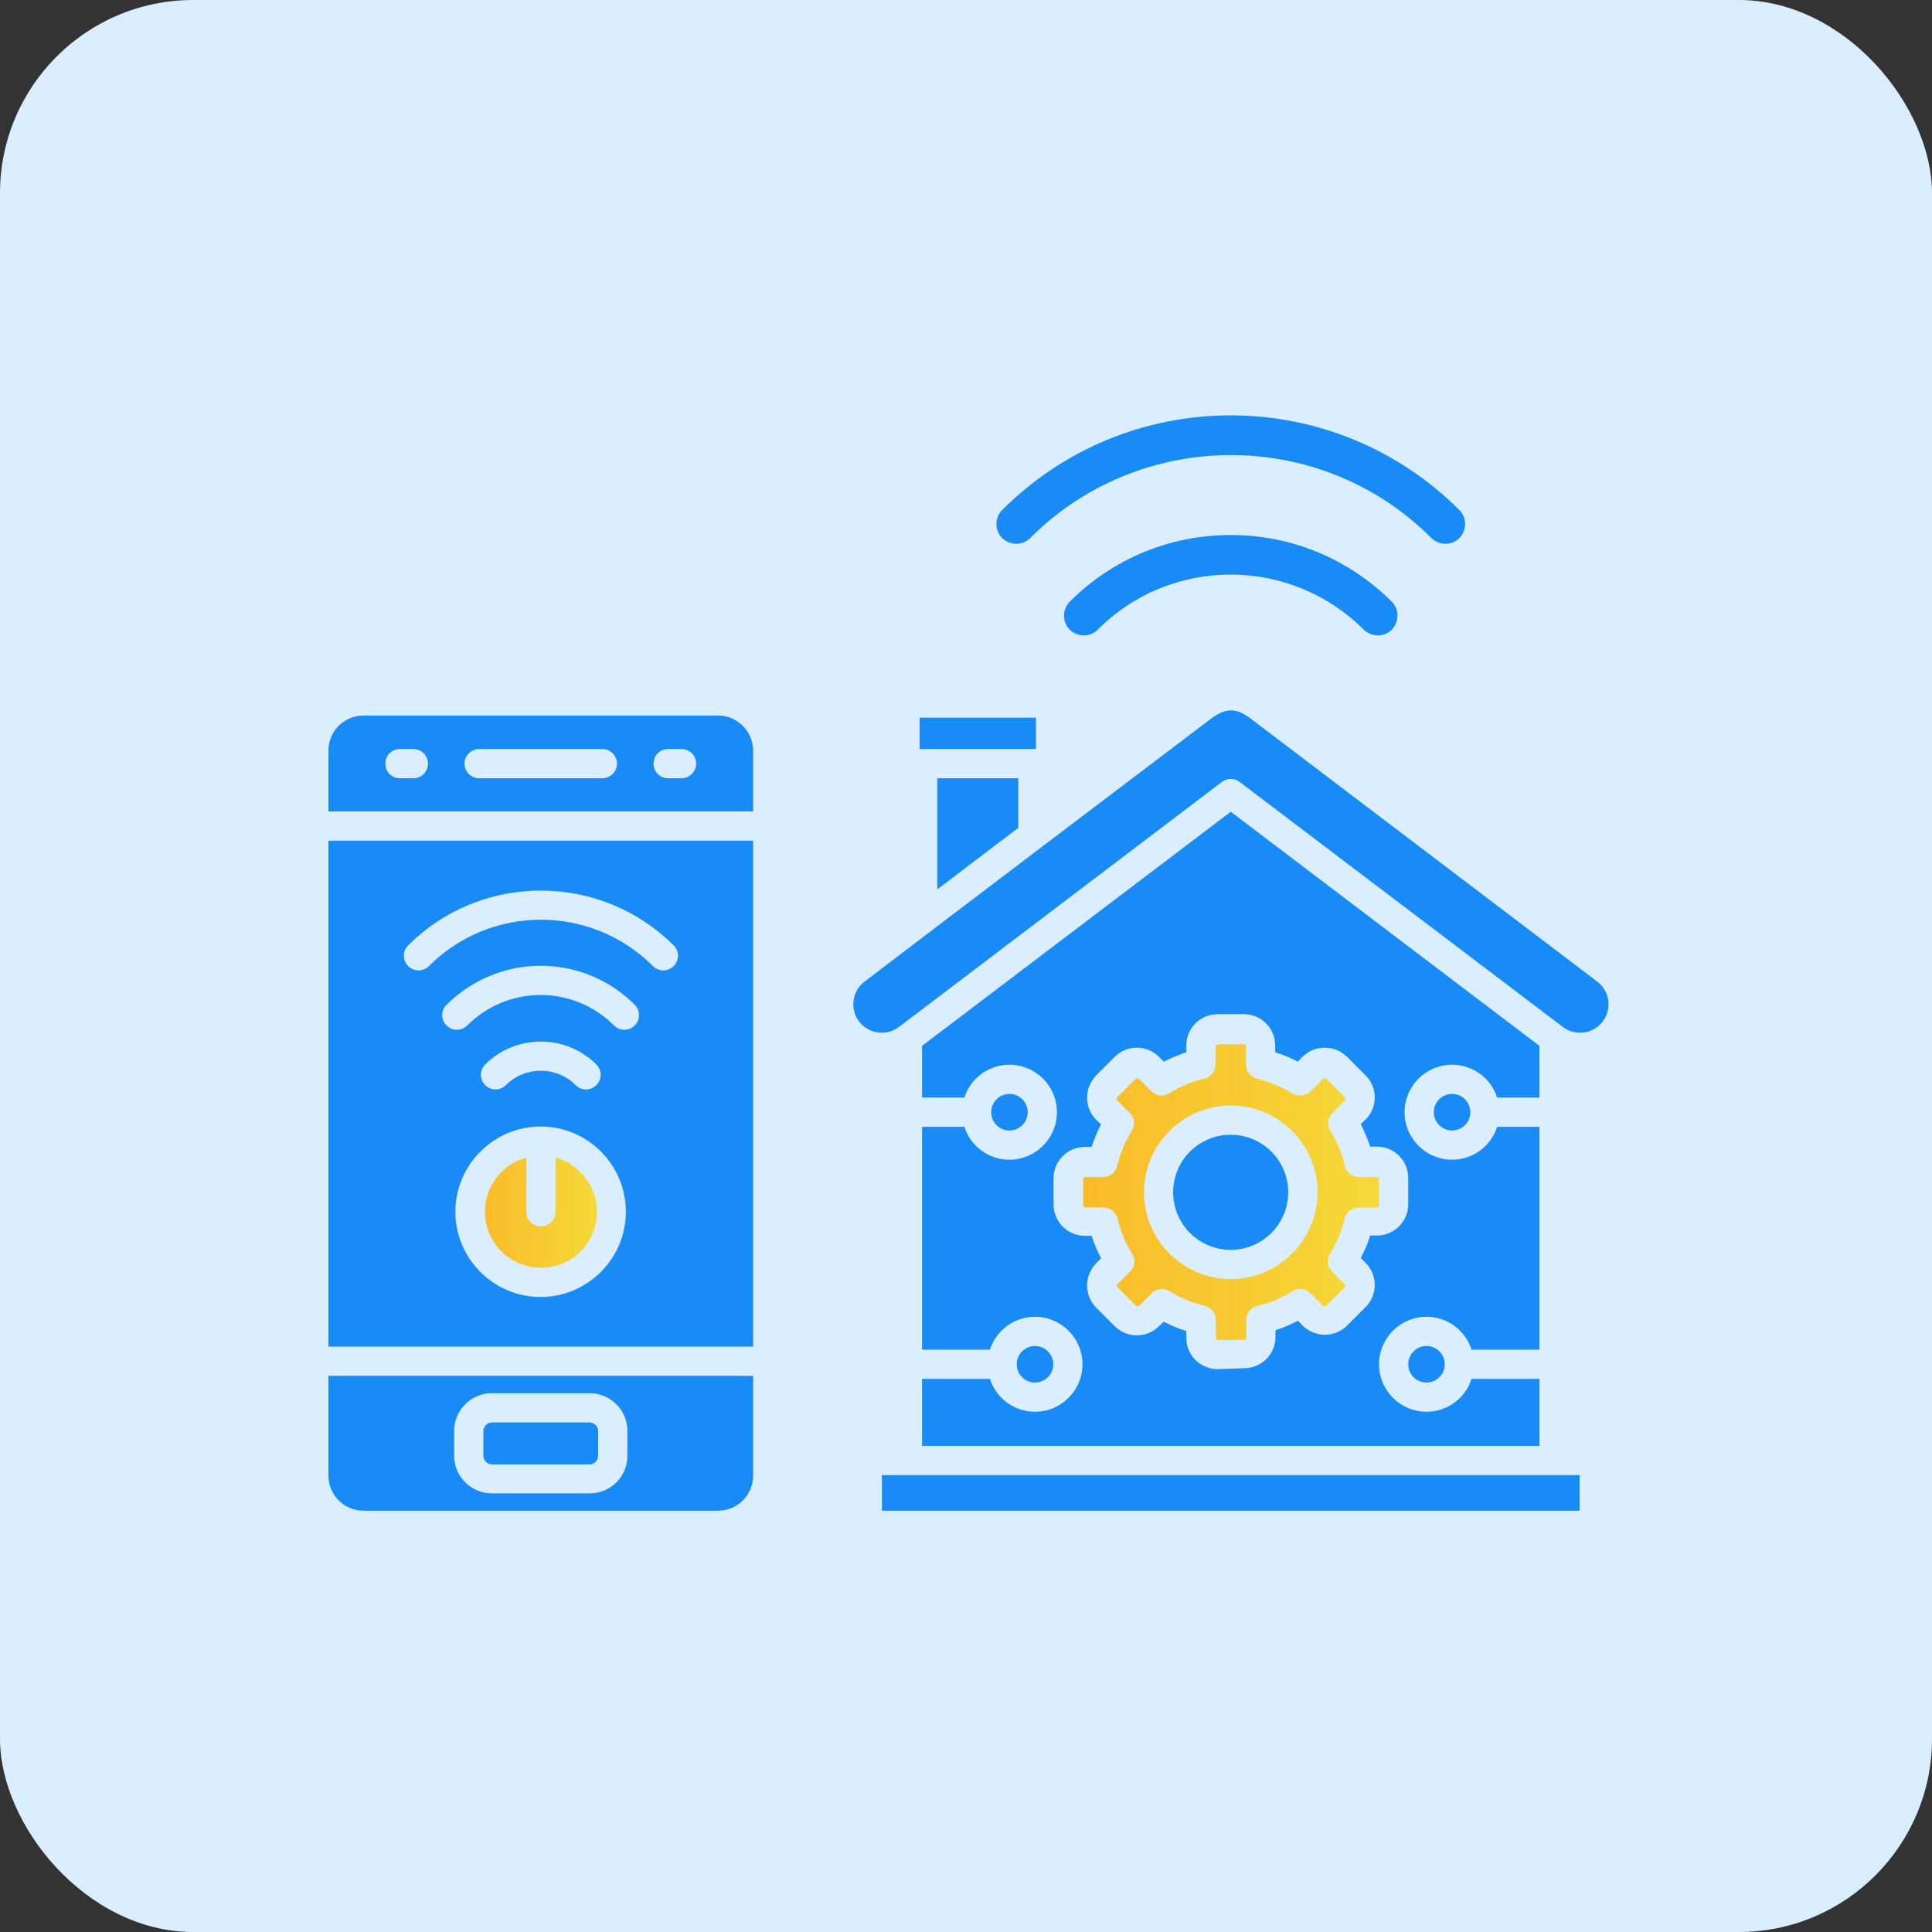
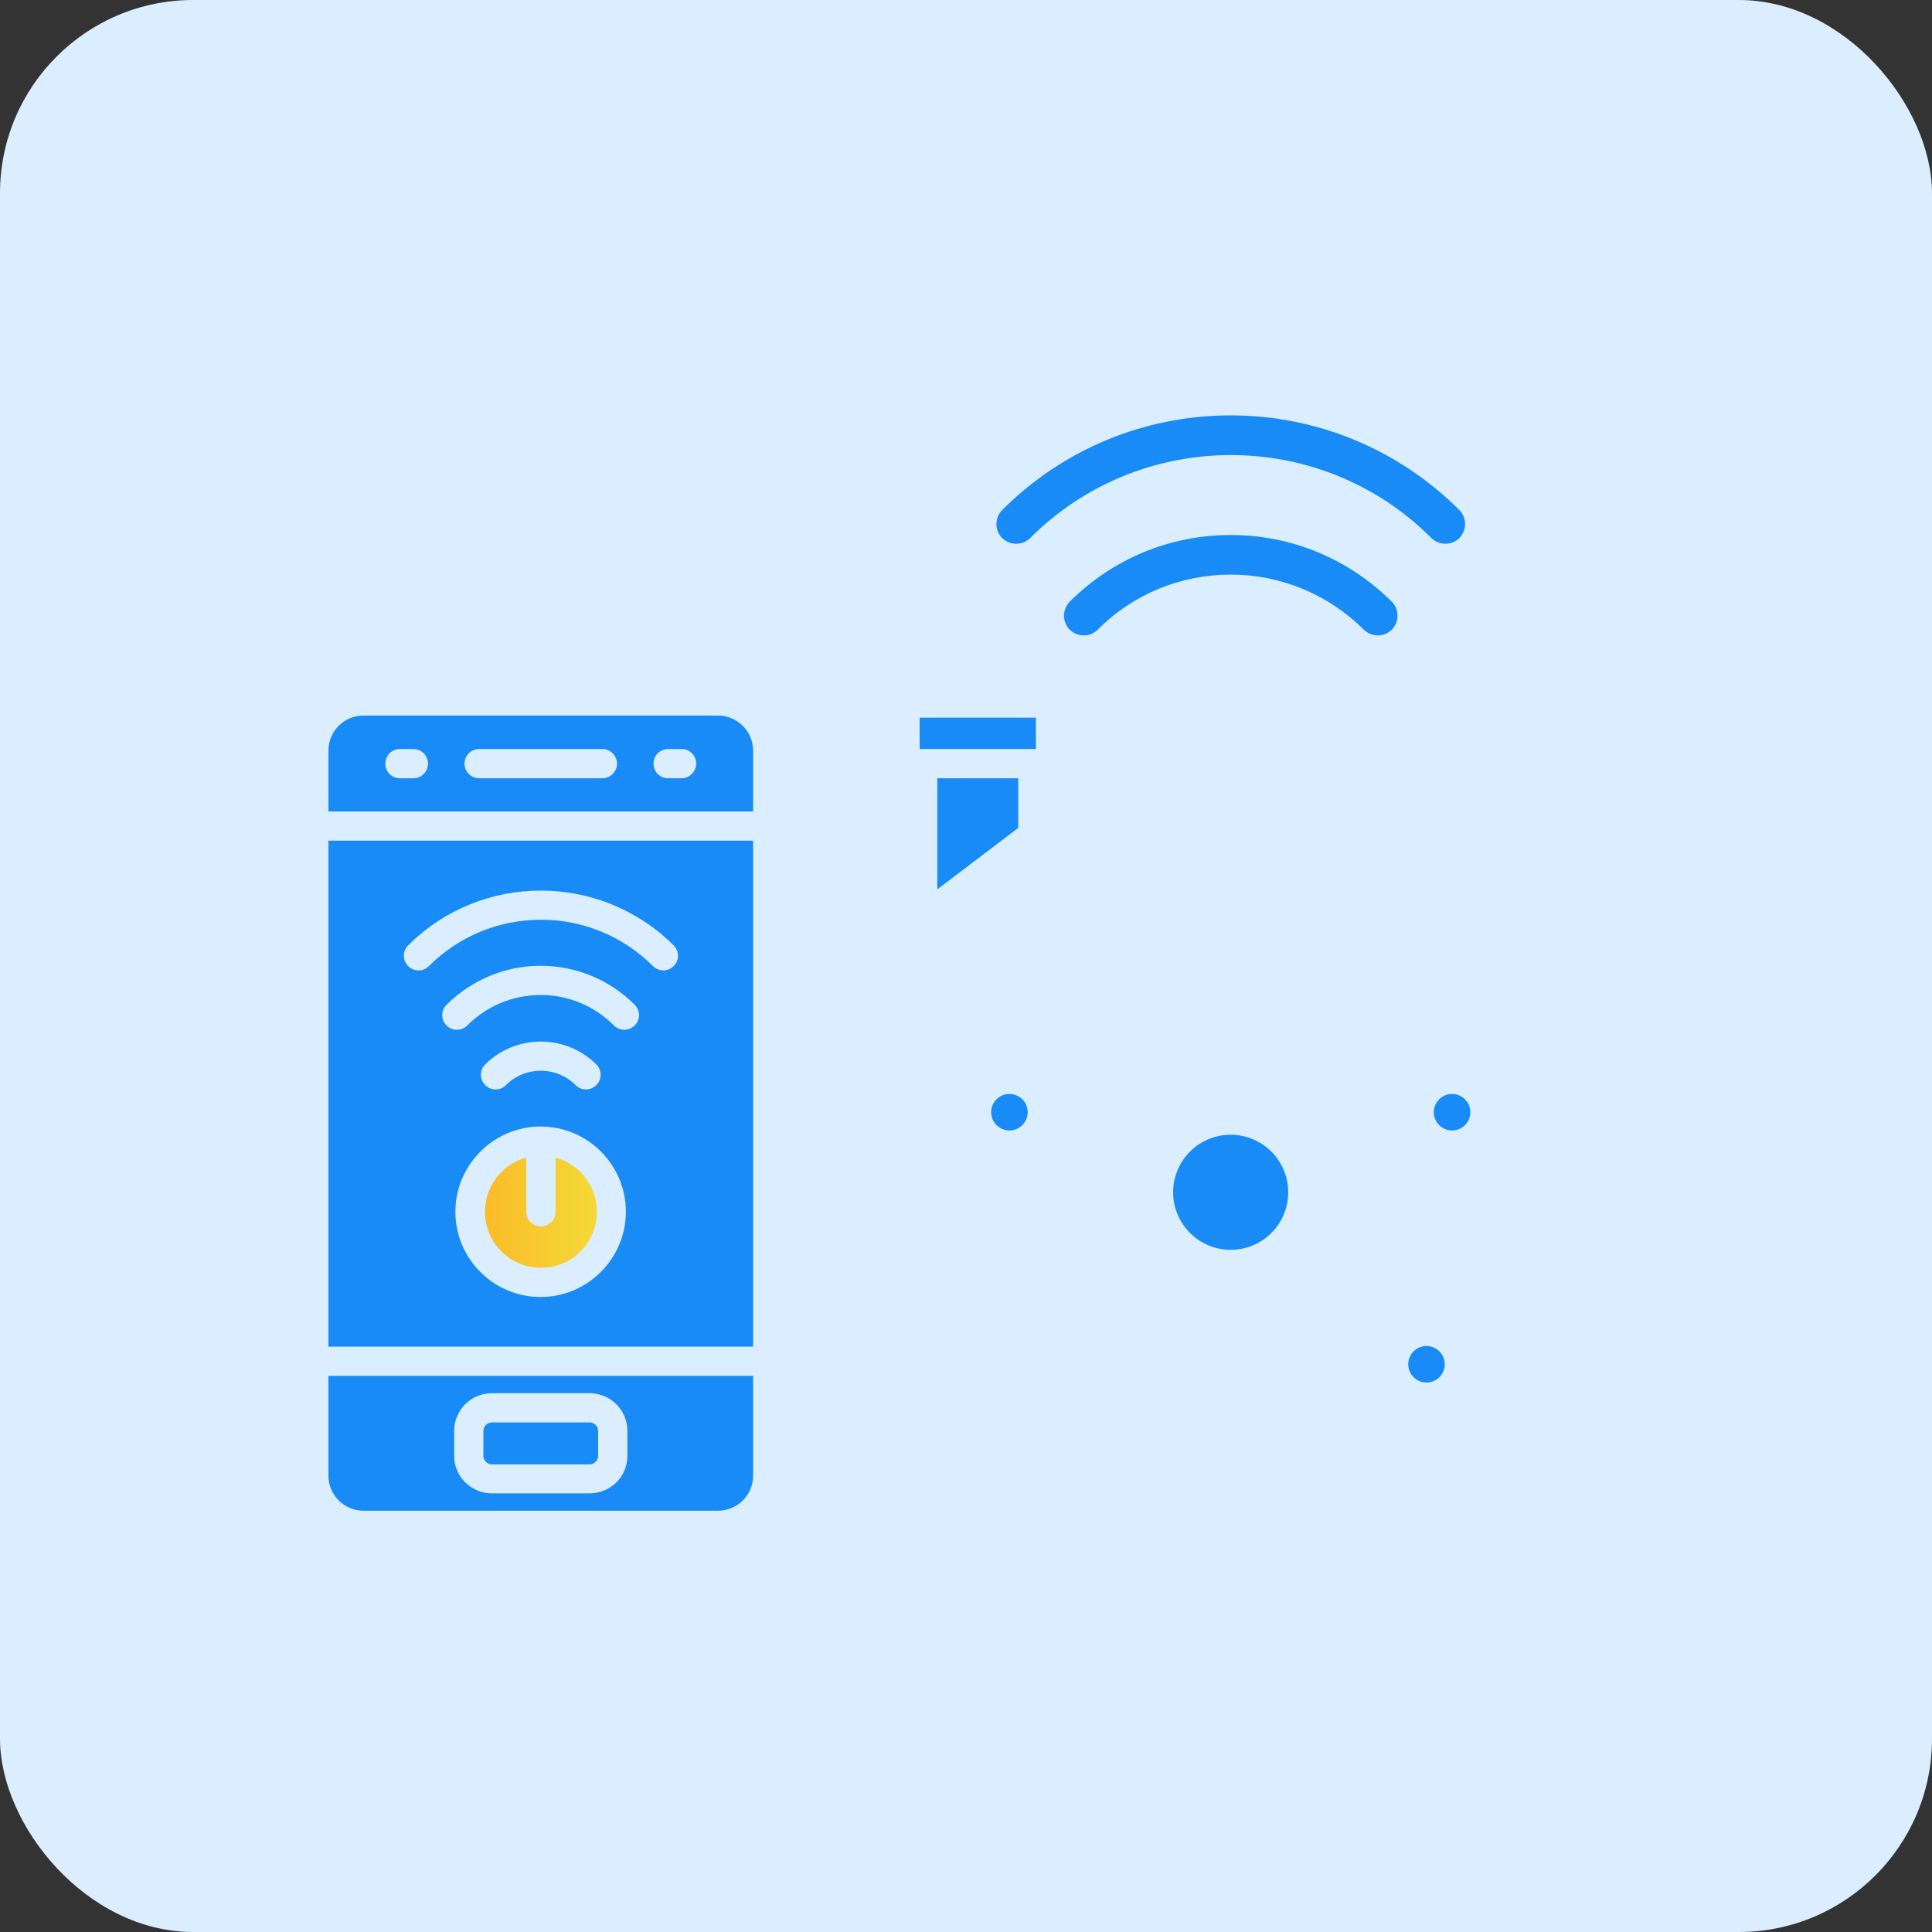
<svg xmlns="http://www.w3.org/2000/svg" width="200" height="200" viewBox="0 0 200 200" fill="none">
  <rect x="0" y="0" width="200" height="200" fill="#333333" stroke="none" />
  <rect width="200" height="200" rx="20" fill="#DBEEFF" />
  <path fill-rule="evenodd" clip-rule="evenodd" d="M74.338 74.073H37.624C35.639 74.073 34 75.68 34 77.697V84H77.962V77.697C77.962 75.712 76.323 74.073 74.338 74.073ZM42.792 80.565H41.406C40.555 80.565 39.893 79.903 39.893 79.052C39.893 78.201 40.555 77.539 41.406 77.539H42.792C43.643 77.539 44.305 78.233 44.305 79.052C44.305 79.871 43.643 80.565 42.792 80.565ZM62.363 80.565H49.599C48.78 80.565 48.087 79.903 48.087 79.052C48.087 78.201 48.78 77.539 49.599 77.539H62.363C63.182 77.539 63.875 78.233 63.875 79.052C63.875 79.871 63.182 80.565 62.363 80.565ZM70.556 80.565H69.17C68.319 80.565 67.657 79.903 67.657 79.052C67.657 78.201 68.319 77.539 69.17 77.539H70.556C71.407 77.539 72.069 78.233 72.069 79.052C72.069 79.871 71.376 80.565 70.556 80.565Z" fill="#188BF6" />
  <path fill-rule="evenodd" clip-rule="evenodd" d="M34 139.401H77.962V87.025H34V139.401ZM55.965 134.264C51.081 134.264 47.141 130.294 47.141 125.44C47.141 120.587 51.112 116.617 55.965 116.617C60.85 116.617 64.789 120.587 64.789 125.44C64.789 130.294 60.818 134.264 55.965 134.264ZM50.23 110.188C53.413 107.036 58.549 107.036 61.732 110.188C62.331 110.786 62.331 111.732 61.732 112.331C61.134 112.929 60.188 112.929 59.589 112.331C57.604 110.345 54.358 110.345 52.373 112.331C51.774 112.929 50.828 112.929 50.23 112.331C49.631 111.732 49.631 110.786 50.23 110.188ZM65.703 106.154C65.104 106.753 64.159 106.753 63.56 106.154C61.543 104.137 58.833 103.002 55.965 103.002C53.097 103.002 50.387 104.137 48.37 106.154C47.772 106.753 46.826 106.753 46.227 106.154C45.629 105.555 45.629 104.61 46.227 104.011C48.843 101.427 52.31 99.977 55.965 99.977C59.652 99.977 63.119 101.427 65.703 104.011C66.302 104.61 66.302 105.555 65.703 106.154ZM42.257 97.866C49.82 90.302 62.142 90.302 69.737 97.866C70.336 98.465 70.336 99.41 69.737 100.009C69.138 100.607 68.193 100.607 67.594 100.009C61.197 93.611 50.797 93.611 44.4 100.009C43.801 100.607 42.855 100.607 42.257 100.009C41.658 99.41 41.658 98.433 42.257 97.866Z" fill="#188BF6" />
  <path fill-rule="evenodd" clip-rule="evenodd" d="M57.509 119.831V125.441C57.509 126.291 56.847 126.953 55.997 126.953C55.146 126.953 54.484 126.291 54.484 125.441V119.831C52.026 120.493 50.198 122.762 50.198 125.441C50.198 128.655 52.814 131.239 55.997 131.239C59.179 131.271 61.795 128.655 61.795 125.441C61.795 122.762 59.967 120.493 57.509 119.831Z" fill="url(#paint0_linear_1164_659)" />
  <path fill-rule="evenodd" clip-rule="evenodd" d="M34 152.763C34 154.749 35.607 156.387 37.624 156.387H74.338C76.323 156.387 77.962 154.78 77.962 152.763V142.427H34V152.763ZM47.015 148.131C47.015 145.988 48.749 144.223 50.923 144.223H61.039C63.182 144.223 64.947 145.956 64.947 148.131V150.715C64.947 152.858 63.214 154.591 61.039 154.591H50.923C48.78 154.591 47.015 152.858 47.015 150.715V148.131Z" fill="#188BF6" />
  <path fill-rule="evenodd" clip-rule="evenodd" d="M50.923 151.597H61.039C61.512 151.597 61.921 151.187 61.921 150.715V148.13C61.921 147.658 61.512 147.248 61.039 147.248H50.923C50.45 147.248 50.041 147.658 50.041 148.13V150.715C50.041 151.187 50.45 151.597 50.923 151.597Z" fill="#188BF6" />
-   <path fill-rule="evenodd" clip-rule="evenodd" d="M93.94 152.7H91.293V156.387H163.523V152.7H160.875H93.94Z" fill="#188BF6" />
-   <path fill-rule="evenodd" clip-rule="evenodd" d="M102.48 142.742H95.452V149.675H159.363V142.742H152.335C151.705 144.727 149.846 146.145 147.671 146.145C144.961 146.145 142.755 143.939 142.755 141.229C142.755 138.519 144.961 136.313 147.671 136.313C149.846 136.313 151.705 137.731 152.335 139.716H159.363V116.648H154.982C154.352 118.634 152.493 120.052 150.318 120.052C147.608 120.052 145.402 117.846 145.402 115.136C145.402 112.425 147.608 110.219 150.318 110.219C152.493 110.219 154.352 111.638 154.982 113.623H159.363V108.266L127.408 84.031L95.452 108.266V113.623H99.833C100.463 111.638 102.322 110.219 104.497 110.219C107.207 110.219 109.413 112.425 109.413 115.136C109.413 117.846 107.207 120.052 104.497 120.052C102.322 120.052 100.463 118.634 99.833 116.648H95.452V139.716H102.48C103.11 137.731 104.97 136.313 107.144 136.313C109.854 136.313 112.06 138.519 112.06 141.229C112.06 143.939 109.854 146.145 107.144 146.145C104.97 146.145 103.11 144.727 102.48 142.742ZM109.066 124.684V121.974C109.066 120.178 110.516 118.728 112.312 118.728H113.006C113.258 117.94 113.573 117.152 113.983 116.396L113.478 115.923C112.88 115.325 112.533 114.505 112.533 113.623C112.533 112.772 112.88 111.953 113.478 111.322L115.401 109.4C116.661 108.139 118.71 108.139 119.97 109.4L120.475 109.904C121.231 109.526 121.987 109.211 122.807 108.927V108.234C122.807 106.438 124.256 104.988 126.052 104.988H128.763C130.559 104.988 132.009 106.438 132.009 108.234V108.927C132.796 109.179 133.584 109.495 134.341 109.904L134.845 109.4C135.444 108.801 136.263 108.455 137.145 108.455C138.028 108.455 138.816 108.801 139.446 109.4L141.368 111.322C142.629 112.583 142.629 114.631 141.368 115.892L140.864 116.365C141.242 117.121 141.557 117.877 141.841 118.697H142.534C144.331 118.697 145.78 120.146 145.78 121.943V124.653C145.78 126.449 144.331 127.899 142.534 127.899H141.841C141.589 128.687 141.274 129.474 140.864 130.231L141.368 130.735C142.629 131.996 142.629 134.044 141.368 135.305L139.446 137.227C138.847 137.826 138.028 138.172 137.145 138.172C136.295 138.172 135.475 137.826 134.845 137.227L134.372 136.723C133.616 137.101 132.86 137.447 132.04 137.7V138.393C132.04 140.189 130.591 141.639 128.794 141.639L126.052 141.733C124.256 141.733 122.807 140.284 122.807 138.487V137.794C122.019 137.542 121.231 137.227 120.475 136.817L119.97 137.29C118.71 138.55 116.661 138.55 115.401 137.29L113.478 135.368C112.88 134.769 112.533 133.949 112.533 133.067C112.533 132.216 112.88 131.397 113.478 130.767L113.983 130.262C113.604 129.506 113.258 128.75 113.006 127.93H112.312C110.516 127.93 109.066 126.481 109.066 124.684Z" fill="#188BF6" />
-   <path d="M107.144 143.12C108.188 143.12 109.035 142.274 109.035 141.229C109.035 140.185 108.188 139.338 107.144 139.338C106.1 139.338 105.253 140.185 105.253 141.229C105.253 142.274 106.1 143.12 107.144 143.12Z" fill="#188BF6" />
  <path d="M104.497 117.026C105.541 117.026 106.388 116.18 106.388 115.135C106.388 114.091 105.541 113.245 104.497 113.245C103.453 113.245 102.606 114.091 102.606 115.135C102.606 116.18 103.453 117.026 104.497 117.026Z" fill="#188BF6" />
  <path d="M130.672 128.402C133.42 126.595 134.183 122.902 132.376 120.153C130.569 117.405 126.876 116.642 124.127 118.449C121.379 120.257 120.616 123.95 122.423 126.698C124.231 129.446 127.924 130.209 130.672 128.402Z" fill="#188BF6" />
-   <path fill-rule="evenodd" clip-rule="evenodd" d="M114.203 124.999C114.897 124.999 115.527 125.472 115.684 126.165C116 127.458 116.504 128.687 117.197 129.79C117.575 130.388 117.481 131.145 116.976 131.649L115.684 132.941C115.59 133.035 115.59 133.162 115.684 133.256L117.607 135.178C117.701 135.273 117.827 135.273 117.922 135.178L119.214 133.886C119.498 133.603 119.876 133.445 120.285 133.445C120.569 133.445 120.853 133.508 121.073 133.666C122.208 134.359 123.405 134.863 124.697 135.178C125.391 135.336 125.863 135.935 125.863 136.66V138.487C125.863 138.613 125.958 138.708 126.084 138.708H128.794C128.92 138.708 129.015 138.613 129.015 138.487V136.66C129.015 135.966 129.488 135.336 130.181 135.178C131.473 134.895 132.702 134.359 133.805 133.666C134.404 133.288 135.192 133.382 135.664 133.886L136.956 135.178C137.051 135.273 137.177 135.273 137.271 135.178L139.194 133.256C139.257 133.162 139.257 133.035 139.194 132.941L137.902 131.649C137.398 131.145 137.303 130.388 137.681 129.79C138.374 128.655 138.879 127.458 139.194 126.165C139.351 125.472 139.95 124.999 140.675 124.999H142.534C142.66 124.999 142.755 124.905 142.755 124.779V122.069C142.755 121.943 142.66 121.848 142.534 121.848H140.706C140.013 121.848 139.383 121.375 139.225 120.682C138.942 119.39 138.406 118.161 137.713 117.058C137.334 116.459 137.429 115.671 137.933 115.199L139.225 113.906C139.288 113.812 139.288 113.686 139.225 113.591L137.303 111.669C137.24 111.606 137.177 111.606 137.145 111.606C137.114 111.606 137.051 111.606 136.988 111.669L135.696 112.961C135.16 113.465 134.372 113.56 133.773 113.182C132.639 112.488 131.41 111.984 130.149 111.669C129.456 111.511 128.983 110.913 128.983 110.188V108.329C128.983 108.202 128.889 108.108 128.763 108.108H126.052C125.926 108.108 125.832 108.202 125.832 108.329V110.188C125.832 110.881 125.359 111.511 124.666 111.669C123.374 111.953 122.145 112.488 121.042 113.182C120.443 113.56 119.687 113.465 119.182 112.961L117.89 111.669C117.796 111.606 117.67 111.574 117.575 111.669L115.653 113.591C115.558 113.686 115.558 113.812 115.653 113.906L116.945 115.199C117.449 115.703 117.544 116.459 117.166 117.058C116.472 118.192 115.968 119.39 115.653 120.682C115.495 121.375 114.897 121.848 114.172 121.848H112.344C112.218 121.848 112.123 121.943 112.123 122.069V124.779C112.123 124.905 112.218 124.999 112.344 124.999H114.203ZM127.408 114.442C132.355 114.442 136.389 118.476 136.389 123.424C136.389 128.371 132.355 132.405 127.408 132.405C122.46 132.405 118.426 128.371 118.426 123.424C118.426 118.476 122.46 114.442 127.408 114.442Z" fill="url(#paint1_linear_1164_659)" />
  <path d="M150.318 117.026C151.363 117.026 152.209 116.18 152.209 115.135C152.209 114.091 151.363 113.245 150.318 113.245C149.274 113.245 148.427 114.091 148.427 115.135C148.427 116.18 149.274 117.026 150.318 117.026Z" fill="#188BF6" />
  <path d="M147.671 143.12C148.715 143.12 149.562 142.274 149.562 141.229C149.562 140.185 148.715 139.338 147.671 139.338C146.627 139.338 145.78 140.185 145.78 141.229C145.78 142.274 146.627 143.12 147.671 143.12Z" fill="#188BF6" />
-   <path fill-rule="evenodd" clip-rule="evenodd" d="M165.35 101.616L129.55 74.451C128.006 73.254 126.903 73.222 125.296 74.451C113.352 83.496 101.408 92.54 89.496 101.616C88.204 102.593 87.952 104.452 88.929 105.744C89.906 107.037 91.765 107.289 93.057 106.312L126.494 80.943C127.029 80.533 127.786 80.533 128.321 80.943L161.789 106.312C163.081 107.289 164.941 107.037 165.918 105.744C166.894 104.452 166.642 102.593 165.35 101.616Z" fill="#188BF6" />
  <path fill-rule="evenodd" clip-rule="evenodd" d="M106.923 77.539H107.239V74.293H95.2V77.539H95.515H106.923Z" fill="#188BF6" />
  <path fill-rule="evenodd" clip-rule="evenodd" d="M105.411 85.702V80.565H97.028V92.068L105.411 85.702Z" fill="#188BF6" />
  <path fill-rule="evenodd" clip-rule="evenodd" d="M110.737 62.287C109.949 63.106 109.949 64.398 110.737 65.186C111.556 65.974 112.848 65.974 113.636 65.186C117.292 61.499 122.239 59.482 127.408 59.482C132.576 59.482 137.524 61.531 141.179 65.186C141.999 65.974 143.291 65.974 144.078 65.186C144.866 64.367 144.866 63.075 144.078 62.287C139.603 57.843 133.71 55.385 127.408 55.385C121.105 55.385 115.18 57.843 110.737 62.287Z" fill="#188BF6" />
  <path fill-rule="evenodd" clip-rule="evenodd" d="M106.64 55.7C118.079 44.261 136.736 44.229 148.175 55.7C148.995 56.488 150.287 56.488 151.075 55.7C151.862 54.881 151.862 53.589 151.075 52.801C144.772 46.498 136.295 43 127.408 43C118.489 43 110.043 46.498 103.741 52.801C102.953 53.62 102.953 54.912 103.741 55.7C104.56 56.488 105.852 56.488 106.64 55.7Z" fill="#188BF6" />
  <defs>
    <linearGradient id="paint0_linear_1164_659" x1="49.778" y1="125.089" x2="61.953" y2="125.089" gradientUnits="userSpaceOnUse">
      <stop stop-color="#FABB28" />
      <stop offset="1" stop-color="#F5D939" />
    </linearGradient>
    <linearGradient id="paint1_linear_1164_659" x1="111.014" y1="122.211" x2="143.173" y2="122.211" gradientUnits="userSpaceOnUse">
      <stop stop-color="#FABB28" />
      <stop offset="1" stop-color="#F5D939" />
    </linearGradient>
  </defs>
</svg>